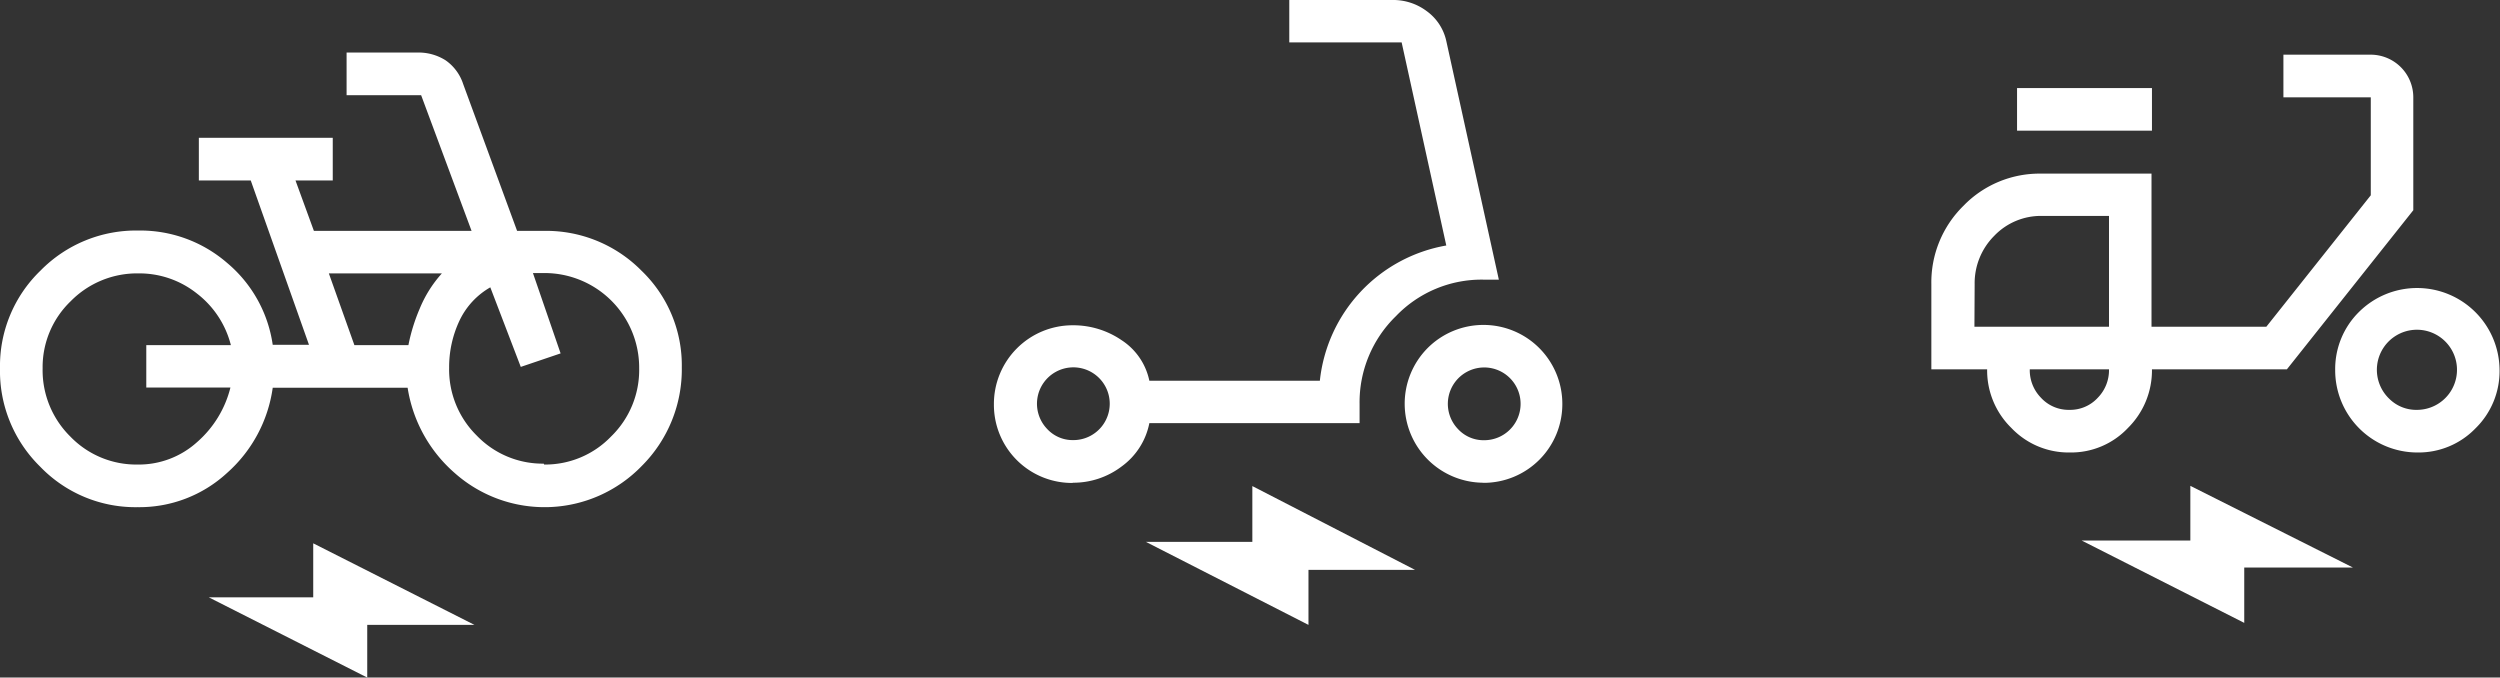
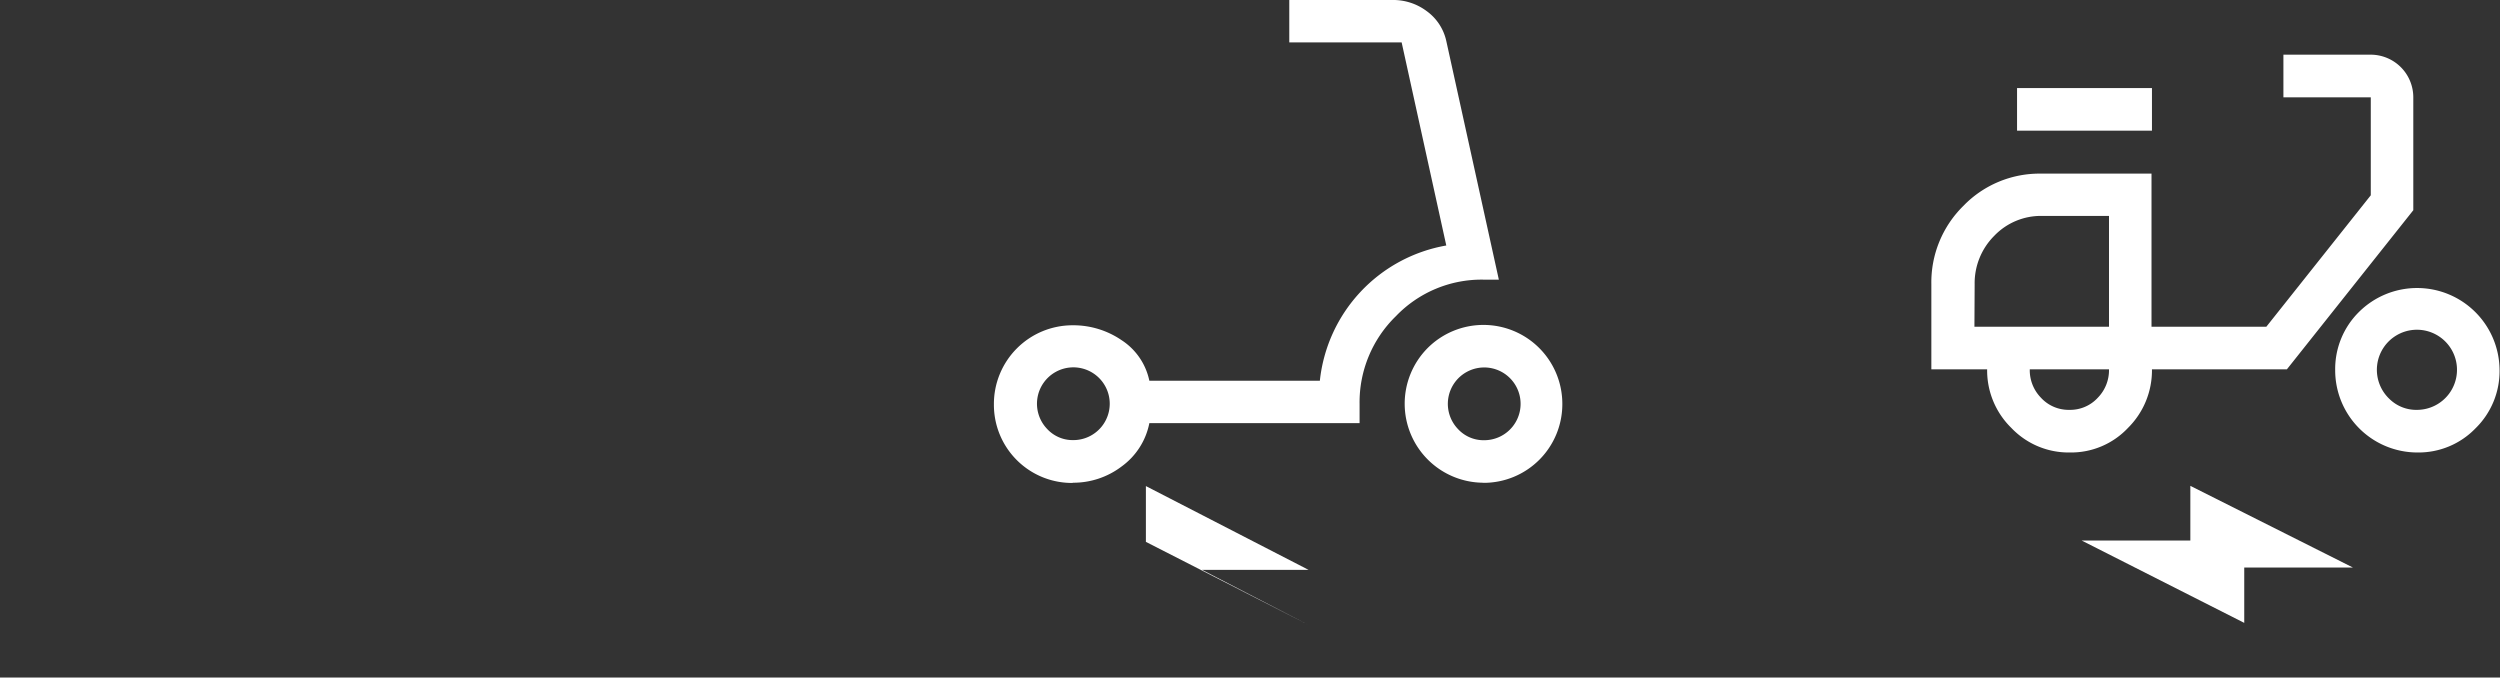
<svg xmlns="http://www.w3.org/2000/svg" viewBox="0 0 224.04 60.72">
  <rect x="0" y="0" width="224.04" height="60.72" fill="#333333" stroke="none" />
  <defs>
    <style>.cls-1{fill:#fff;}</style>
  </defs>
  <g id="Calque_2" data-name="Calque 2">
    <g id="Calque_1-2" data-name="Calque 1">
-       <path class="cls-1" d="M96.13,43.28a7,7,0,0,1-7.06-7.05,7.05,7.05,0,0,1,7.06-7.08,7.66,7.66,0,0,1,4.39,1.34A5.72,5.72,0,0,1,103,34.12h15.28A13.78,13.78,0,0,1,129.61,22l-4-18.2H115.54V0h9.23a5,5,0,0,1,3.09,1,4.49,4.49,0,0,1,1.75,2.67l4.71,21.39h-1.4a10.63,10.63,0,0,0-7.82,3.27,10.77,10.77,0,0,0-3.26,7.87v1.72H103a6.29,6.29,0,0,1-2.48,3.88,7.16,7.16,0,0,1-4.39,1.46m0-3.82a3.26,3.26,0,1,0-2.29-1,3.11,3.11,0,0,0,2.29,1m36.8,3.82a7.08,7.08,0,0,1-5-12.06,7.07,7.07,0,0,1,12.08,5,7.05,7.05,0,0,1-7.06,7.07m0-3.82a3.26,3.26,0,1,0-2.29-1,3.11,3.11,0,0,0,2.29,1M117.26,56l-14.57-7.44h9.54v-5l14.58,7.51h-9.55Z" />
+       <path class="cls-1" d="M96.13,43.28a7,7,0,0,1-7.06-7.05,7.05,7.05,0,0,1,7.06-7.08,7.66,7.66,0,0,1,4.39,1.34A5.72,5.72,0,0,1,103,34.12h15.28A13.78,13.78,0,0,1,129.61,22l-4-18.2H115.54V0h9.23a5,5,0,0,1,3.09,1,4.49,4.49,0,0,1,1.75,2.67l4.71,21.39h-1.4a10.63,10.63,0,0,0-7.82,3.27,10.77,10.77,0,0,0-3.26,7.87v1.72H103a6.29,6.29,0,0,1-2.48,3.88,7.16,7.16,0,0,1-4.39,1.46m0-3.82a3.26,3.26,0,1,0-2.29-1,3.11,3.11,0,0,0,2.29,1m36.8,3.82a7.08,7.08,0,0,1-5-12.06,7.07,7.07,0,0,1,12.08,5,7.05,7.05,0,0,1-7.06,7.07m0-3.82a3.26,3.26,0,1,0-2.29-1,3.11,3.11,0,0,0,2.29,1M117.26,56l-14.57-7.44v-5l14.58,7.51h-9.55Z" />
      <path class="cls-1" d="M185.48,40.55a7.08,7.08,0,0,1-5.23-2.2,7.2,7.2,0,0,1-2.17-5.25h-5V25.46a9.61,9.61,0,0,1,2.86-7,9.49,9.49,0,0,1,7-2.9h9.87V29.28H203.1l9.36-11.78V8.72h-7.83V4.9h7.83a3.82,3.82,0,0,1,3.81,3.82V18.84L204.94,33.1H192.85a7.26,7.26,0,0,1-2.15,5.25,7,7,0,0,1-5.22,2.2m0-3.82A3.36,3.36,0,0,0,188,35.64,3.53,3.53,0,0,0,189,33.1H181.9a3.53,3.53,0,0,0,1,2.54,3.36,3.36,0,0,0,2.52,1.09M180.76,7.89h12.09v3.82H180.76Zm35.91,32.66a7.37,7.37,0,0,1-7.4-7.37,7.19,7.19,0,0,1,2.15-5.24A7.39,7.39,0,0,1,224,33.15a7.16,7.16,0,0,1-2.15,5.23,7.09,7.09,0,0,1-5.22,2.17m0-3.82a3.59,3.59,0,1,0-2.52-1,3.43,3.43,0,0,0,2.52,1M201.12,55.82l-14.57-7.38h9.74v-4.9l14.57,7.32h-9.74ZM176.94,29.28H189V19.35H183a5.79,5.79,0,0,0-4.29,1.79,6,6,0,0,0-1.75,4.32Z" />
-       <path class="cls-1" d="M12.35,45.45A11.84,11.84,0,0,1,3.6,41.82,12,12,0,0,1,0,33a11.87,11.87,0,0,1,3.63-8.75,12,12,0,0,1,8.78-3.59,11.88,11.88,0,0,1,7.93,2.89,11.75,11.75,0,0,1,4.1,7.35h3.25L22.47,16.17H17.82V12.35h12v3.82H26.48l1.65,4.52H42.26L37.74,8.53H31.06V4.71h6.3a4.52,4.52,0,0,1,2.58.7,4.15,4.15,0,0,1,1.56,2.1l4.84,13.18h2.42a12,12,0,0,1,8.73,3.57,11.75,11.75,0,0,1,3.61,8.66,12.22,12.22,0,0,1-3.58,8.83,12.12,12.12,0,0,1-16.77.64,12.71,12.71,0,0,1-4.22-7.64H24.44a12.5,12.5,0,0,1-4.1,7.64,11.58,11.58,0,0,1-8,3.06m0-3.82a7.78,7.78,0,0,0,5.31-2,9.54,9.54,0,0,0,3-4.9H13.11V30.93h7.58a8.45,8.45,0,0,0-3.06-4.64,8.28,8.28,0,0,0-5.22-1.79A8.34,8.34,0,0,0,6.33,27a8.18,8.18,0,0,0-2.51,6A8.35,8.35,0,0,0,6.3,39.12a8.21,8.21,0,0,0,6.05,2.51m19.41-10.7H36.6a16.17,16.17,0,0,1,1-3.24,10.9,10.9,0,0,1,2-3.19H29.47Zm17,10.7a8.18,8.18,0,0,0,6-2.51A8.31,8.31,0,0,0,57.28,33a8.48,8.48,0,0,0-8.52-8.53h-1l2.48,7.2-3.57,1.21-2.73-7.13a6.77,6.77,0,0,0-2.77,3,9.75,9.75,0,0,0-.92,4.2,8.31,8.31,0,0,0,2.48,6.09,8.19,8.19,0,0,0,6,2.51M32.91,60.72l-14.2-7.19h9.36V48.69L42.52,56H32.91Z" />
    </g>
  </g>
</svg>